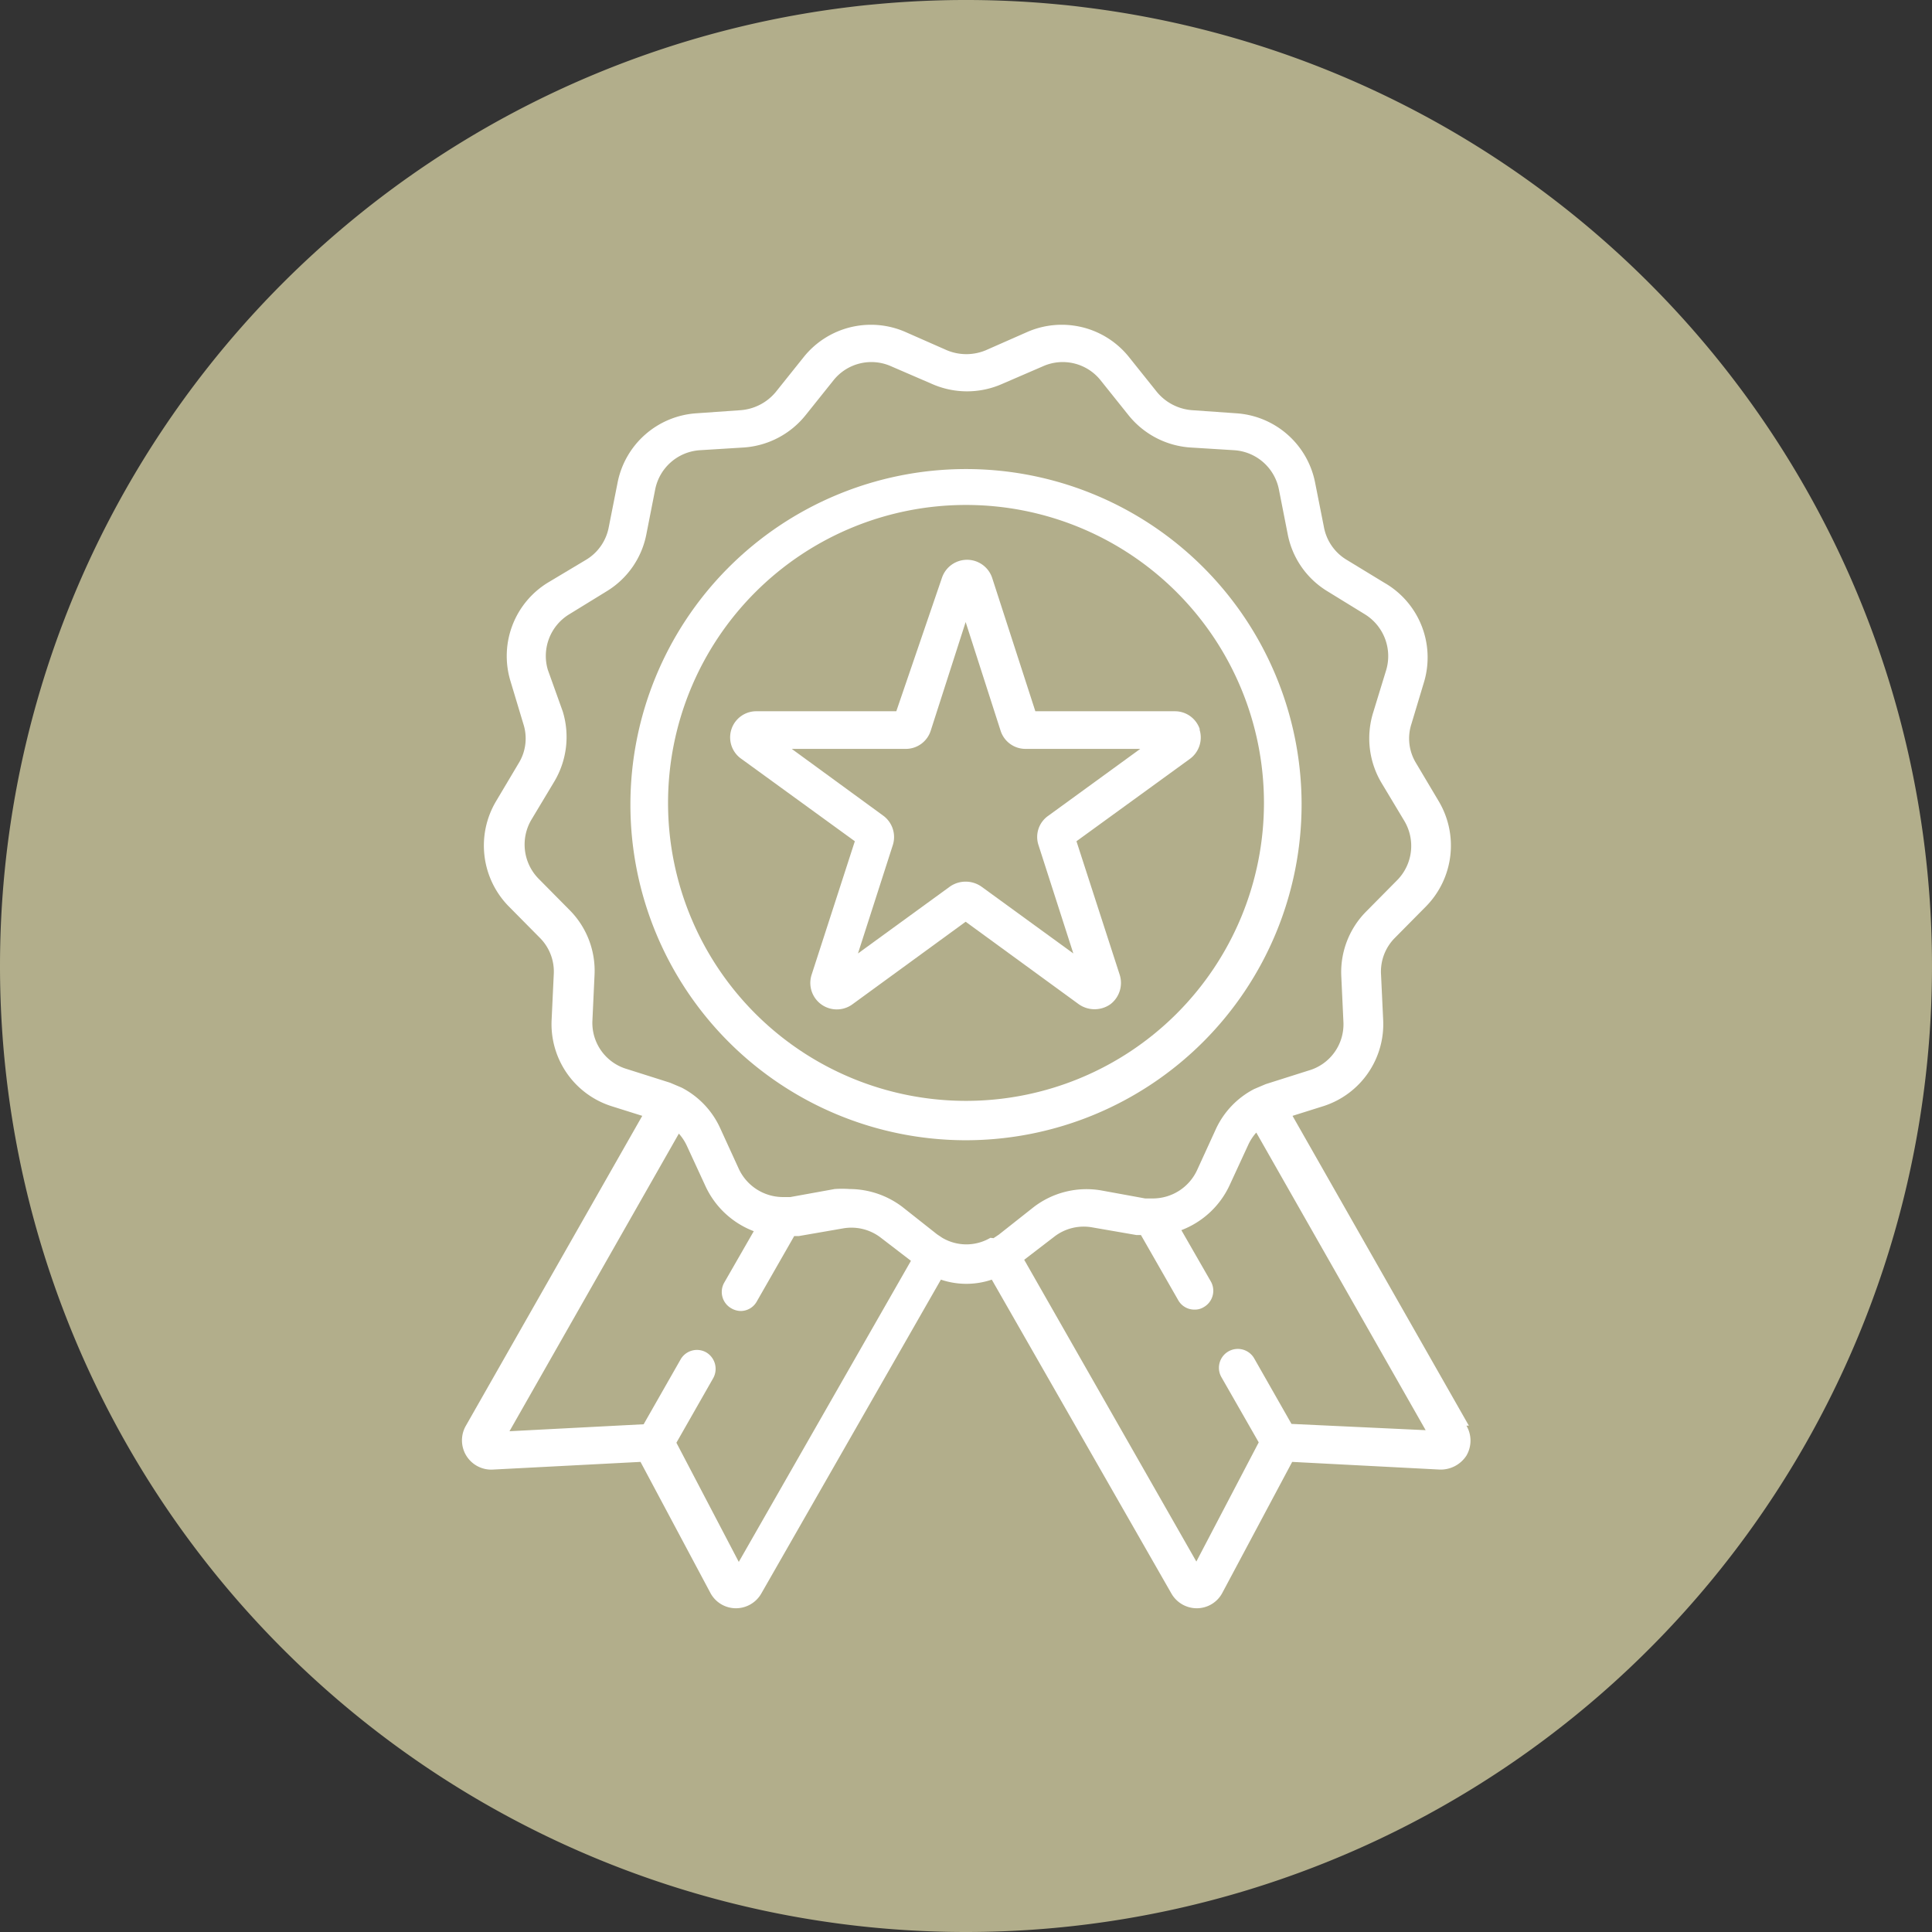
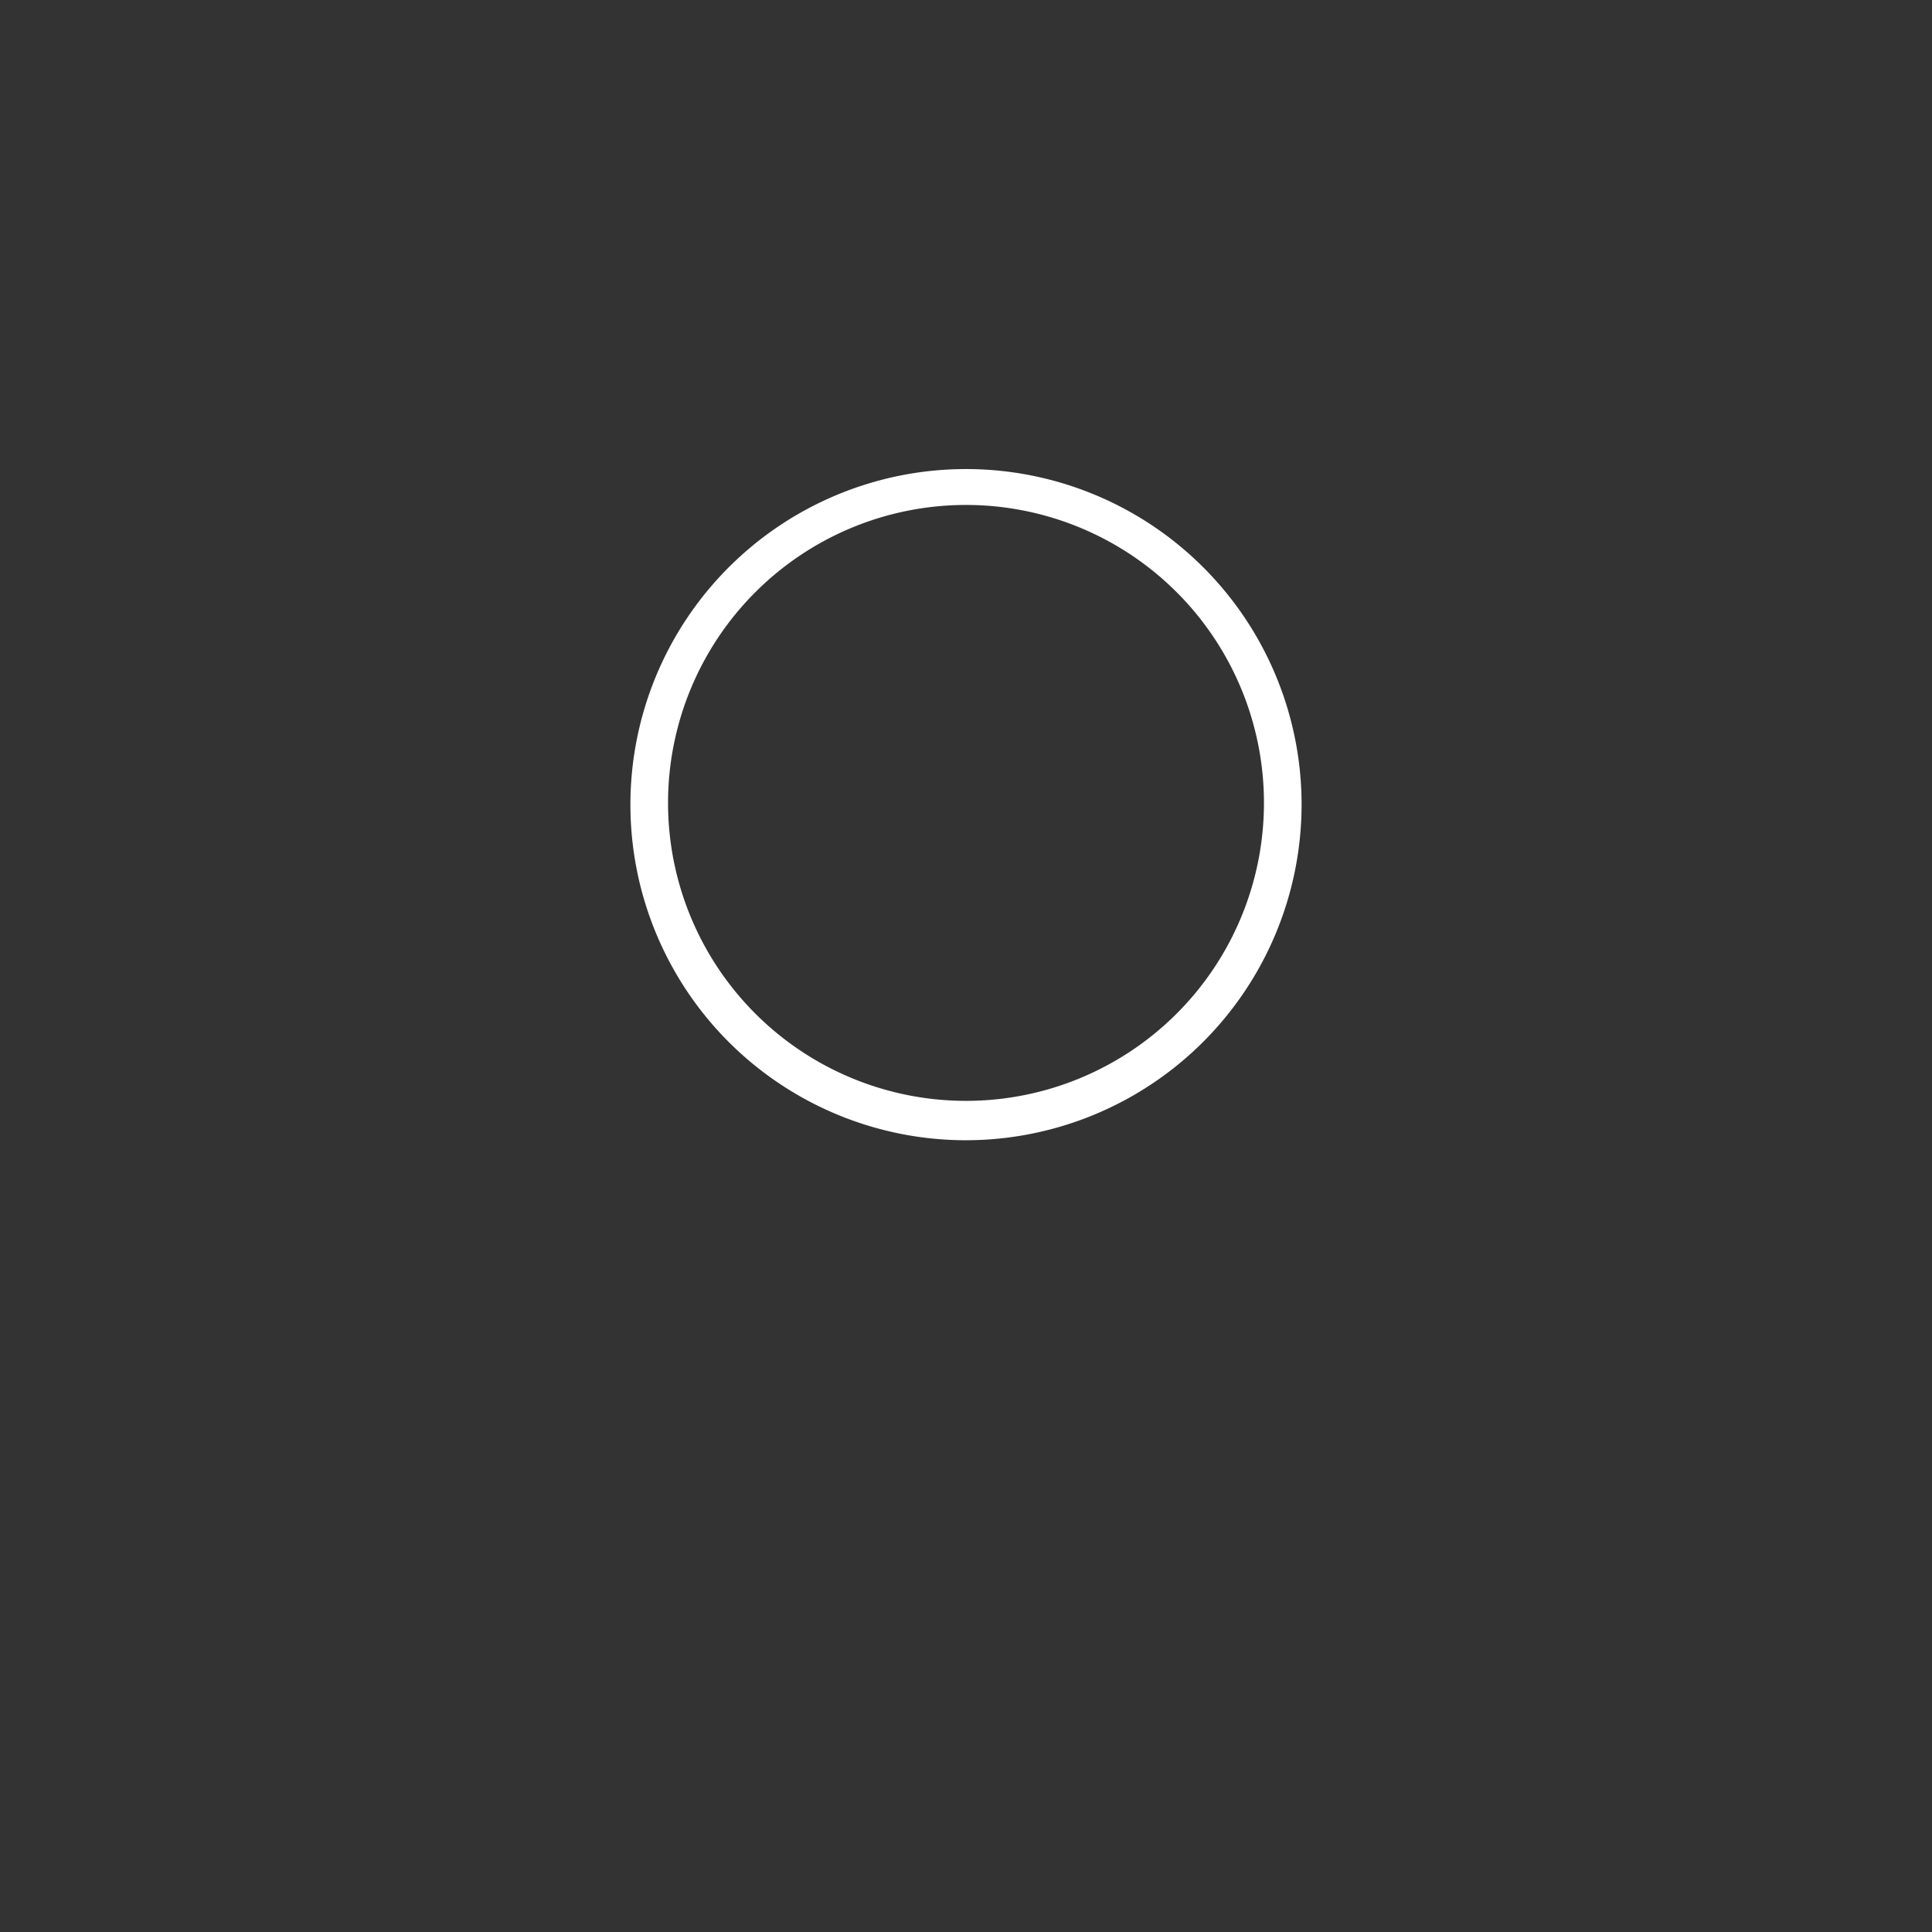
<svg xmlns="http://www.w3.org/2000/svg" id="Layer_1" data-name="Layer 1" viewBox="0 0 55.44 55.44">
  <rect x="0" y="0" width="55.44" height="55.44" fill="#333333" stroke="none" />
  <defs>
    <style>.cls-1{fill:#b2ae8b;}.cls-2{fill:#fff;}</style>
  </defs>
-   <path class="cls-1" d="M306,423.72A27.72,27.72,0,1,0,278.28,396,27.72,27.72,0,0,0,306,423.72" transform="translate(-278.28 -368.28)" />
  <path class="cls-2" d="M306,399.87a8.55,8.55,0,1,1,8.55-8.55,8.55,8.55,0,0,1-8.55,8.55m9.63-8.55A9.63,9.63,0,1,0,306,401a9.64,9.64,0,0,0,9.63-9.63" transform="translate(-278.28 -368.28)" />
-   <path class="cls-2" d="M308.36,391.69a.74.74,0,0,0-.28.84l1,3.11-2.64-1.92a.79.79,0,0,0-.9,0l-2.64,1.92,1-3.11a.76.76,0,0,0-.27-.84L301,389.77h3.27a.75.75,0,0,0,.72-.53l1-3.11,1,3.11a.75.75,0,0,0,.72.53H311Zm4.35-2.48a.75.75,0,0,0-.72-.52h-4l-1.24-3.83a.76.76,0,0,0-1.44,0L304,388.69h-4a.75.75,0,0,0-.44,1.37l3.25,2.36-1.24,3.83a.76.76,0,0,0,1.17.85l3.25-2.37,3.25,2.37a.79.79,0,0,0,.9,0,.77.77,0,0,0,.27-.85l-1.24-3.83,3.25-2.36a.76.76,0,0,0,.28-.85" transform="translate(-278.28 -368.28)" />
-   <path class="cls-2" d="M315.34,409.14l-1.07-1.88a.54.54,0,0,0-.94.54l1.07,1.87-1.79,3.42-4.94-8.66.86-.66a1.38,1.38,0,0,1,1.09-.27l1.27.22.13,0,1.07,1.87a.53.53,0,0,0,.47.27.48.48,0,0,0,.26-.07.54.54,0,0,0,.21-.73l-.85-1.48a2.51,2.51,0,0,0,1.38-1.28l.54-1.17a1.41,1.41,0,0,1,.23-.35l4.86,8.54Zm-8.64-5.34h0a1.36,1.36,0,0,1-1.38,0h0l-.15-.1-1-.79a2.52,2.52,0,0,0-1.51-.51,3.11,3.11,0,0,0-.43,0l-1.27.23-.24,0h0a1.4,1.4,0,0,1-1.24-.81l-.54-1.18a2.45,2.45,0,0,0-1.1-1.15h0l0,0h0l-.33-.14-1.23-.39a1.38,1.38,0,0,1-1-1.4l.06-1.29a2.47,2.47,0,0,0-.7-1.86l-.91-.92a1.4,1.4,0,0,1-.2-1.69l.66-1.1a2.5,2.5,0,0,0,.24-2L294,387.5a1.4,1.4,0,0,1,.61-1.59l1.09-.67a2.46,2.46,0,0,0,1.13-1.64l.25-1.27a1.4,1.4,0,0,1,1.27-1.13l1.29-.08a2.49,2.49,0,0,0,1.76-.93l.8-1a1.39,1.39,0,0,1,1.65-.4l1.18.51a2.49,2.49,0,0,0,2,0l1.18-.51a1.39,1.39,0,0,1,1.65.4l.8,1a2.49,2.49,0,0,0,1.76.93l1.29.08a1.4,1.4,0,0,1,1.27,1.13l.25,1.27a2.46,2.46,0,0,0,1.13,1.64l1.09.67a1.41,1.41,0,0,1,.61,1.59l-.38,1.24a2.5,2.5,0,0,0,.24,2l.66,1.1a1.4,1.4,0,0,1-.2,1.69l-.91.92a2.47,2.47,0,0,0-.7,1.86l.06,1.29a1.38,1.38,0,0,1-1,1.4l-1.23.39-.33.14h0l0,0h0a2.45,2.45,0,0,0-1.1,1.15l-.54,1.18a1.4,1.4,0,0,1-1.24.81h0l-.25,0-1.26-.23a2.49,2.49,0,0,0-1.94.48l-1,.79-.15.1m-7.31,9.29-1.79-3.42,1.06-1.86a.55.55,0,0,0-.2-.73.54.54,0,0,0-.74.2l-1.06,1.86-3.85.2,4.86-8.54a1.41,1.41,0,0,1,.23.35l.54,1.17a2.51,2.51,0,0,0,1.38,1.28l-.85,1.48a.54.54,0,0,0,.2.73.56.56,0,0,0,.27.08.53.53,0,0,0,.47-.28l1.07-1.87.13,0,1.27-.22a1.38,1.38,0,0,1,1.09.27l.86.66Zm20.95-3.91-5.06-8.89.89-.28a2.47,2.47,0,0,0,1.71-2.49l-.06-1.28a1.37,1.37,0,0,1,.39-1.05l.91-.92a2.49,2.49,0,0,0,.36-3l-.66-1.11a1.35,1.35,0,0,1-.13-1.11l.37-1.23A2.47,2.47,0,0,0,318,385l-1.1-.67a1.39,1.39,0,0,1-.63-.93l-.25-1.26a2.47,2.47,0,0,0-2.26-2l-1.28-.09a1.45,1.45,0,0,1-1-.52l-.8-1a2.47,2.47,0,0,0-2.93-.72l-1.18.52a1.45,1.45,0,0,1-1.12,0l-1.18-.52a2.47,2.47,0,0,0-2.93.72l-.8,1a1.45,1.45,0,0,1-1,.52l-1.28.09a2.47,2.47,0,0,0-2.26,2l-.25,1.26a1.39,1.39,0,0,1-.63.93L294,385a2.47,2.47,0,0,0-1.07,2.83l.37,1.23a1.35,1.35,0,0,1-.13,1.11l-.66,1.11a2.49,2.49,0,0,0,.36,3l.91.92a1.37,1.37,0,0,1,.39,1.05l-.06,1.28a2.47,2.47,0,0,0,1.71,2.49l.89.28-5.06,8.89a.84.84,0,0,0,.78,1.26l4.23-.22,2,3.75a.83.83,0,0,0,.73.45h0a.84.84,0,0,0,.74-.43l5.15-9a2.28,2.28,0,0,0,1.46,0l5.15,9a.84.84,0,0,0,.74.43h0a.83.83,0,0,0,.73-.45l2-3.75,4.23.22a.88.88,0,0,0,.77-.4.85.85,0,0,0,0-.86" transform="translate(-278.28 -368.28)" />
</svg>